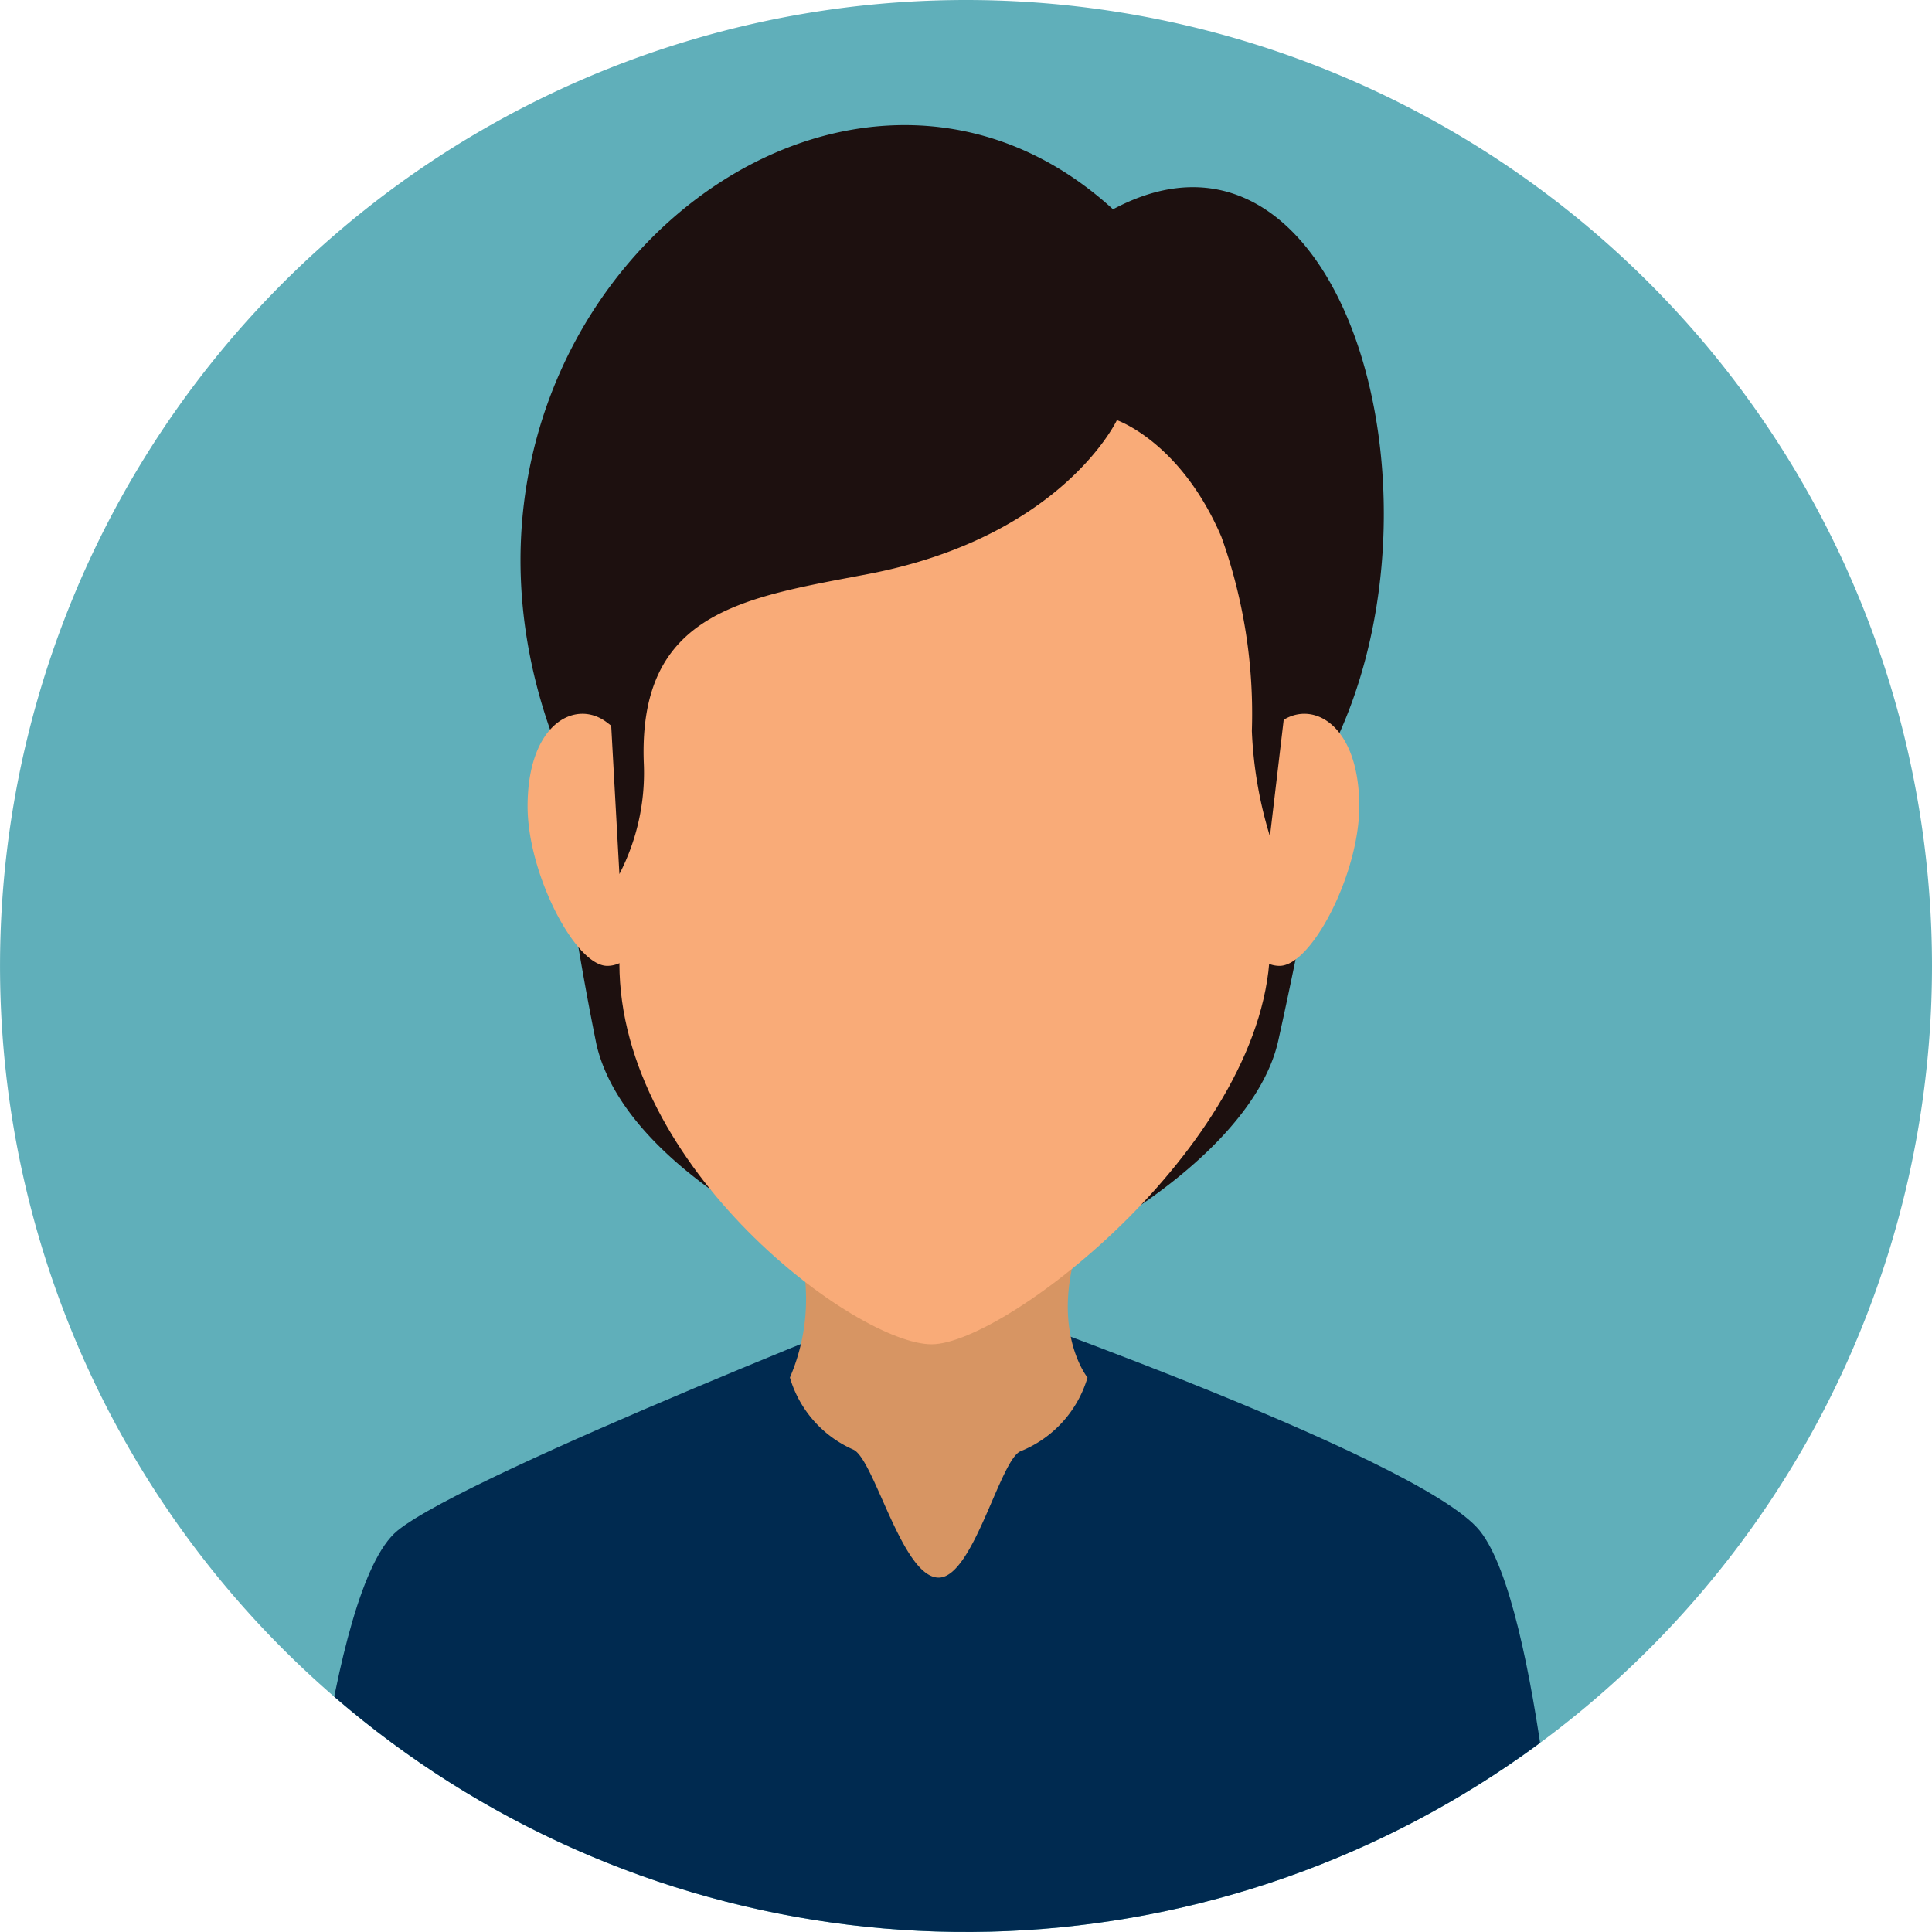
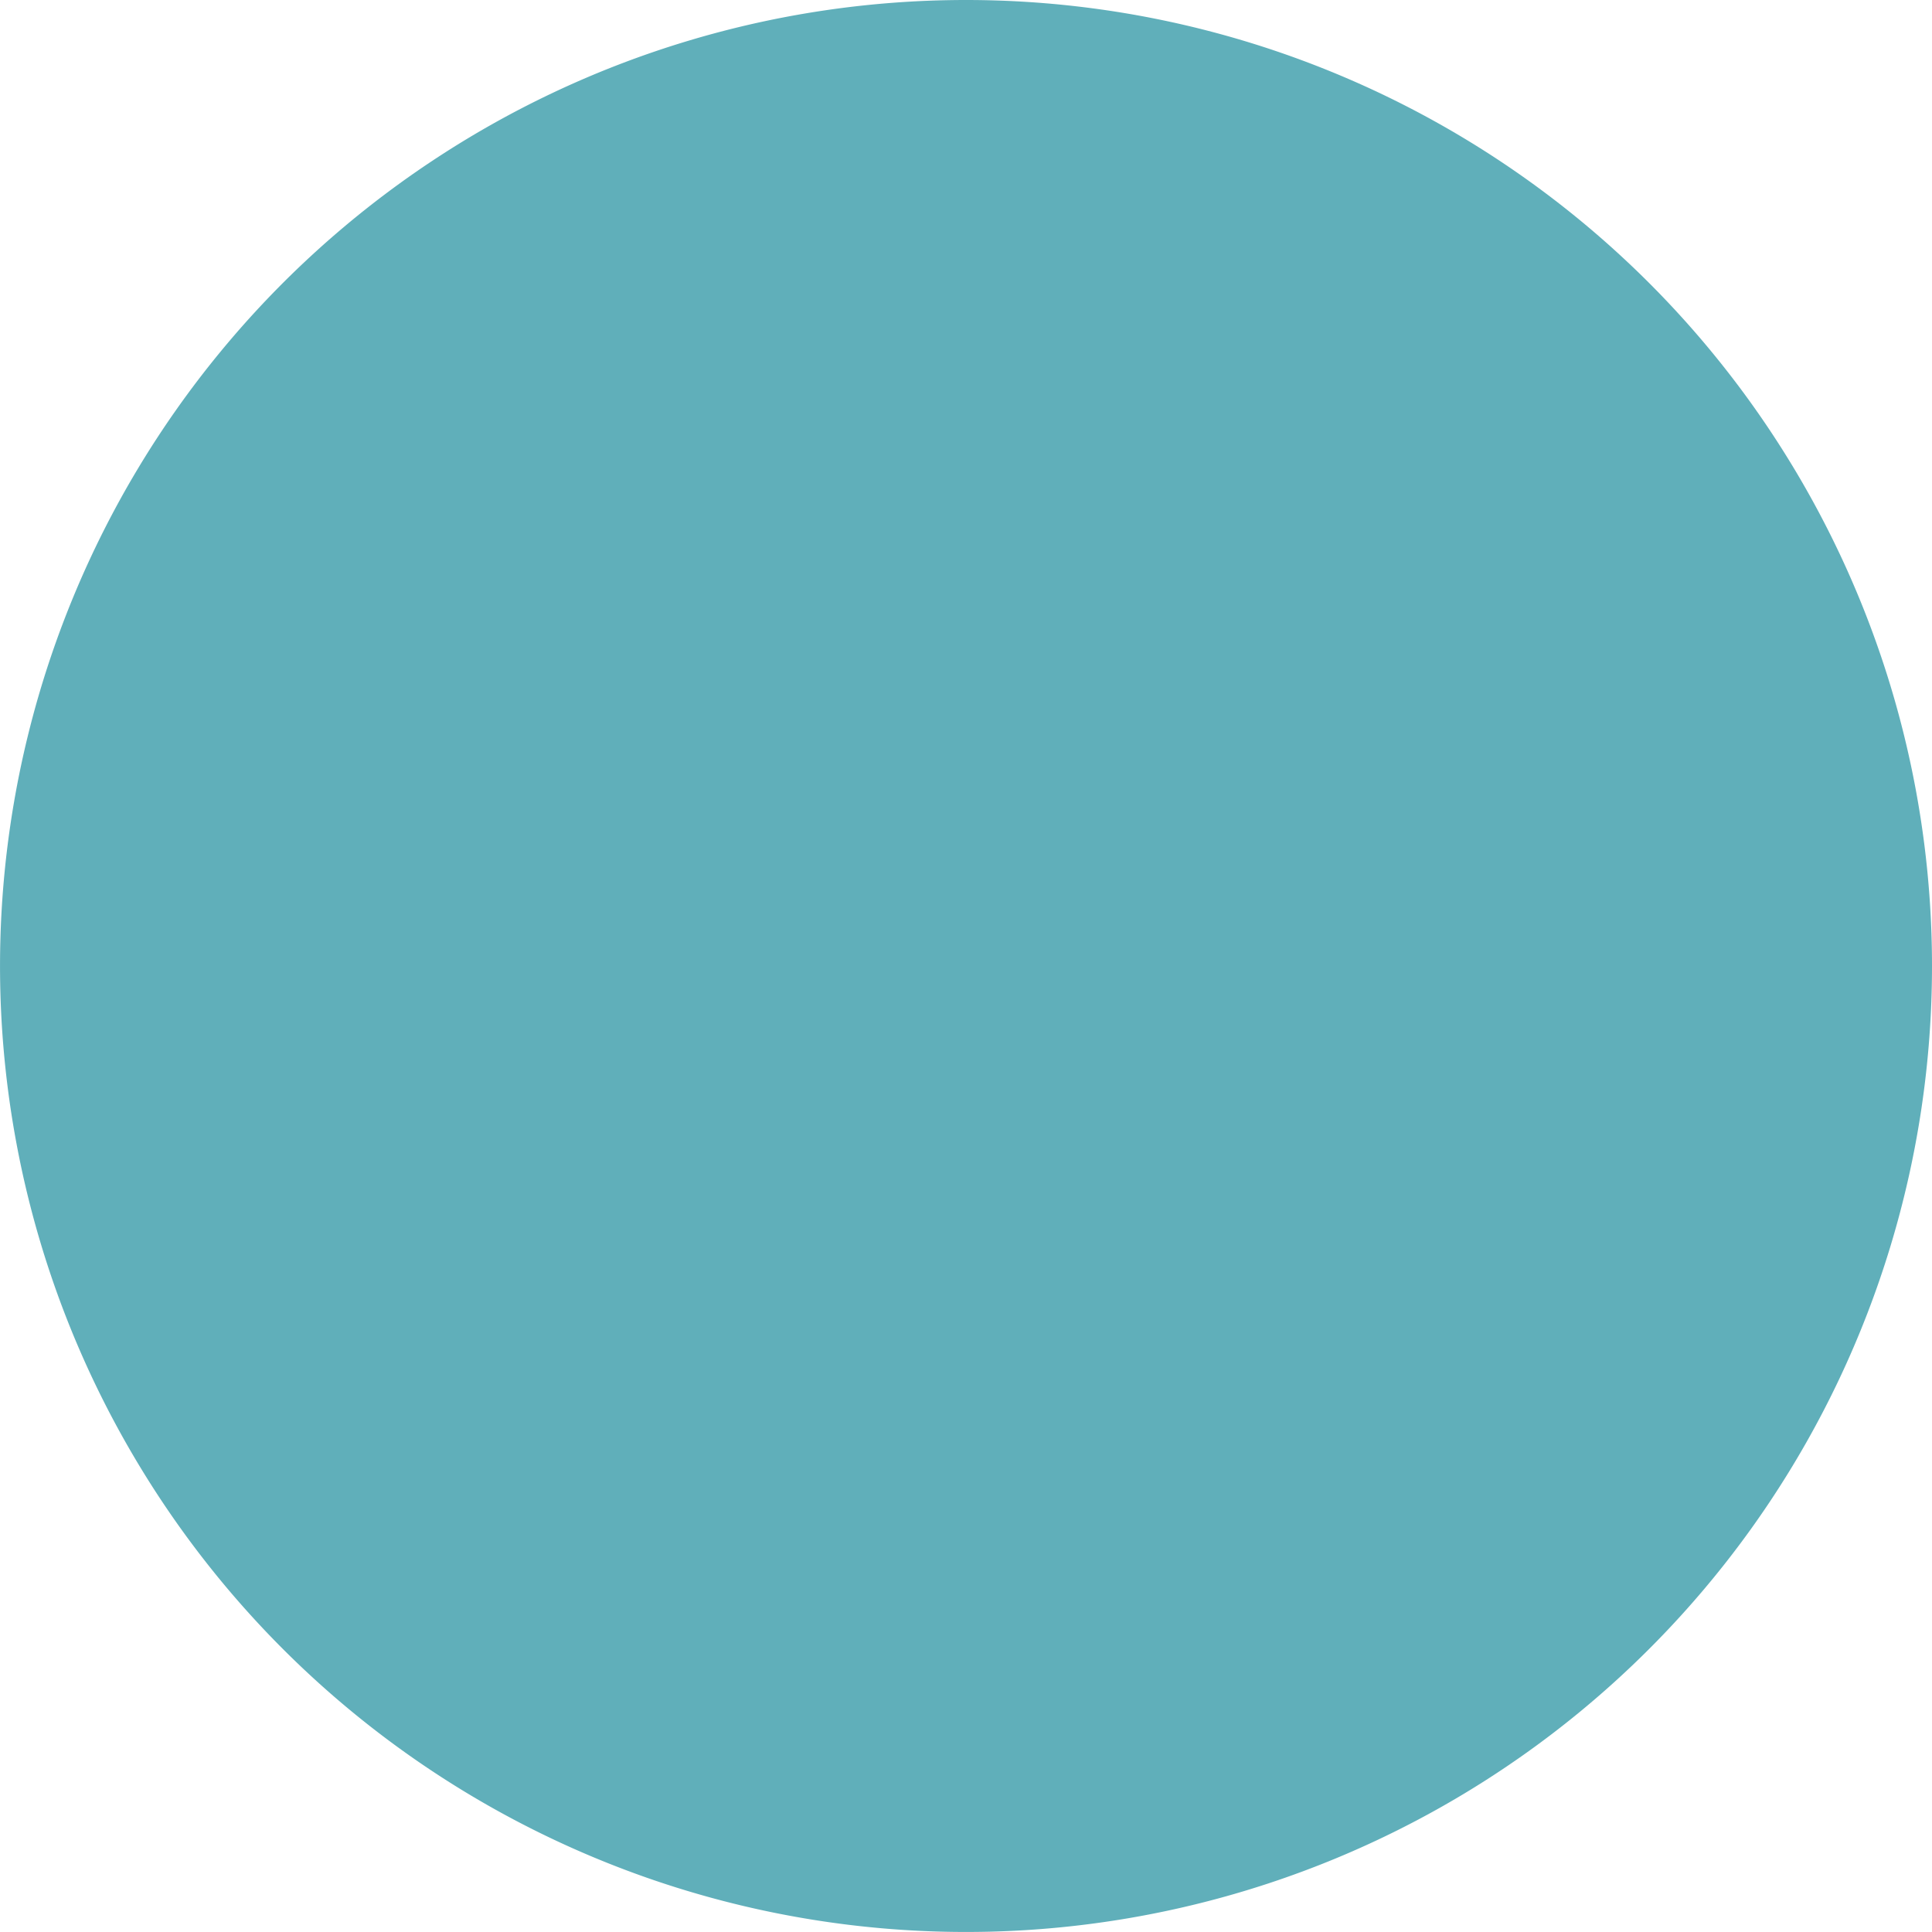
<svg xmlns="http://www.w3.org/2000/svg" id="Group_127" data-name="Group 127" width="64.001" height="64" viewBox="0 0 64.001 64">
  <defs>
    <clipPath id="clip-path">
-       <path id="Path_130" data-name="Path 130" d="M218.47,60.382a32,32,0,1,1-32-32A32,32,0,0,1,218.47,60.382Z" transform="translate(-154.469 -28.382)" fill="#60afba" />
-     </clipPath>
+       </clipPath>
  </defs>
  <path id="Path_117" data-name="Path 117" d="M218.47,60.382a32,32,0,1,1-32-32A32,32,0,0,1,218.47,60.382Z" transform="translate(-154.469 -28.382)" fill="#60afba" />
  <g id="Group_126" data-name="Group 126" clip-path="url(#clip-path)">
    <g id="Group_125" data-name="Group 125" transform="translate(9.94 4.143)">
      <path id="Path_118" data-name="Path 118" d="M211.814,114.848c-2.011-2.508-17.928-8.013-17.928-8.013s-15.584,6.089-17.93,8.013-3.223,14.082-3.223,14.082h41.845S213.823,117.355,211.814,114.848Z" transform="translate(-172.733 -68.282)" fill="#002a50" />
      <path id="Path_119" data-name="Path 119" d="M212.341,105.942a3.783,3.783,0,0,1-2.223,2.443c-.68.3-1.565,4.184-2.708,4.184-1.207,0-2.126-3.9-2.821-4.237a3.766,3.766,0,0,1-2.107-2.39,6.563,6.563,0,0,0,0-5.192c-1.2-2.8,11.329-3.373,9.859,0S212.341,105.942,212.341,105.942Z" transform="translate(-186.255 -64.451)" fill="#d79563" />
      <path id="Path_120" data-name="Path 120" d="M211.252,66.323c.918-4.119,2.026-10.183,2.026-10.183,3.8-8.491-.141-21.291-7.5-17.356-9.11-8.32-23.522,3.316-18.647,17.241a97.837,97.837,0,0,0,1.537,10.433c1.066,4.564,8.932,7.957,11.334,8.09S210.281,70.686,211.252,66.323Z" transform="translate(-178.847 -35.994)" fill="#1d100f" />
      <path id="Path_121" data-name="Path 121" d="M233.382,74.9c0,2.224-1.577,5.282-2.64,5.282s-1.925-1.8-1.925-4.029a4.776,4.776,0,0,1,1.925-4.027C231.771,71.324,233.382,72.13,233.382,74.9Z" transform="translate(-198.294 -52.329)" fill="#f9ab78" />
-       <path id="Path_122" data-name="Path 122" d="M186.582,74.9c0,2.224,1.578,5.282,2.639,5.282s1.927-1.8,1.927-4.029a4.776,4.776,0,0,0-1.927-4.027C188.193,71.324,186.582,72.13,186.582,74.9Z" transform="translate(-179.045 -52.329)" fill="#f9ab78" />
-       <path id="Path_123" data-name="Path 123" d="M202.949,45.073c-7.474,0-10.777,5.237-10.777,13.046V67.9c0,6.8,7.859,12.621,10.343,12.621s11.21-6.8,11.21-13.247V58.119C213.725,50.31,210.422,45.073,202.949,45.073Z" transform="translate(-181.593 -40.132)" fill="#f9ab78" />
+       <path id="Path_123" data-name="Path 123" d="M202.949,45.073c-7.474,0-10.777,5.237-10.777,13.046V67.9c0,6.8,7.859,12.621,10.343,12.621s11.21-6.8,11.21-13.247V58.119C213.725,50.31,210.422,45.073,202.949,45.073" transform="translate(-181.593 -40.132)" fill="#f9ab78" />
      <path id="Path_124" data-name="Path 124" d="M213.4,63.1l.673-5.7c0-7.81-3.977-13.63-11.449-13.63S191.466,49.59,191.466,57.4l.384,6.951a7.3,7.3,0,0,0,.807-3.694c-.18-5.013,3.33-5.461,7.417-6.242,6.445-1.23,8.256-5.1,8.256-5.1s2.112.716,3.462,3.865a17.381,17.381,0,0,1,1.009,6.431A13.739,13.739,0,0,0,213.4,63.1Z" transform="translate(-181.271 -39.539)" fill="#1d100f" />
    </g>
  </g>
</svg>